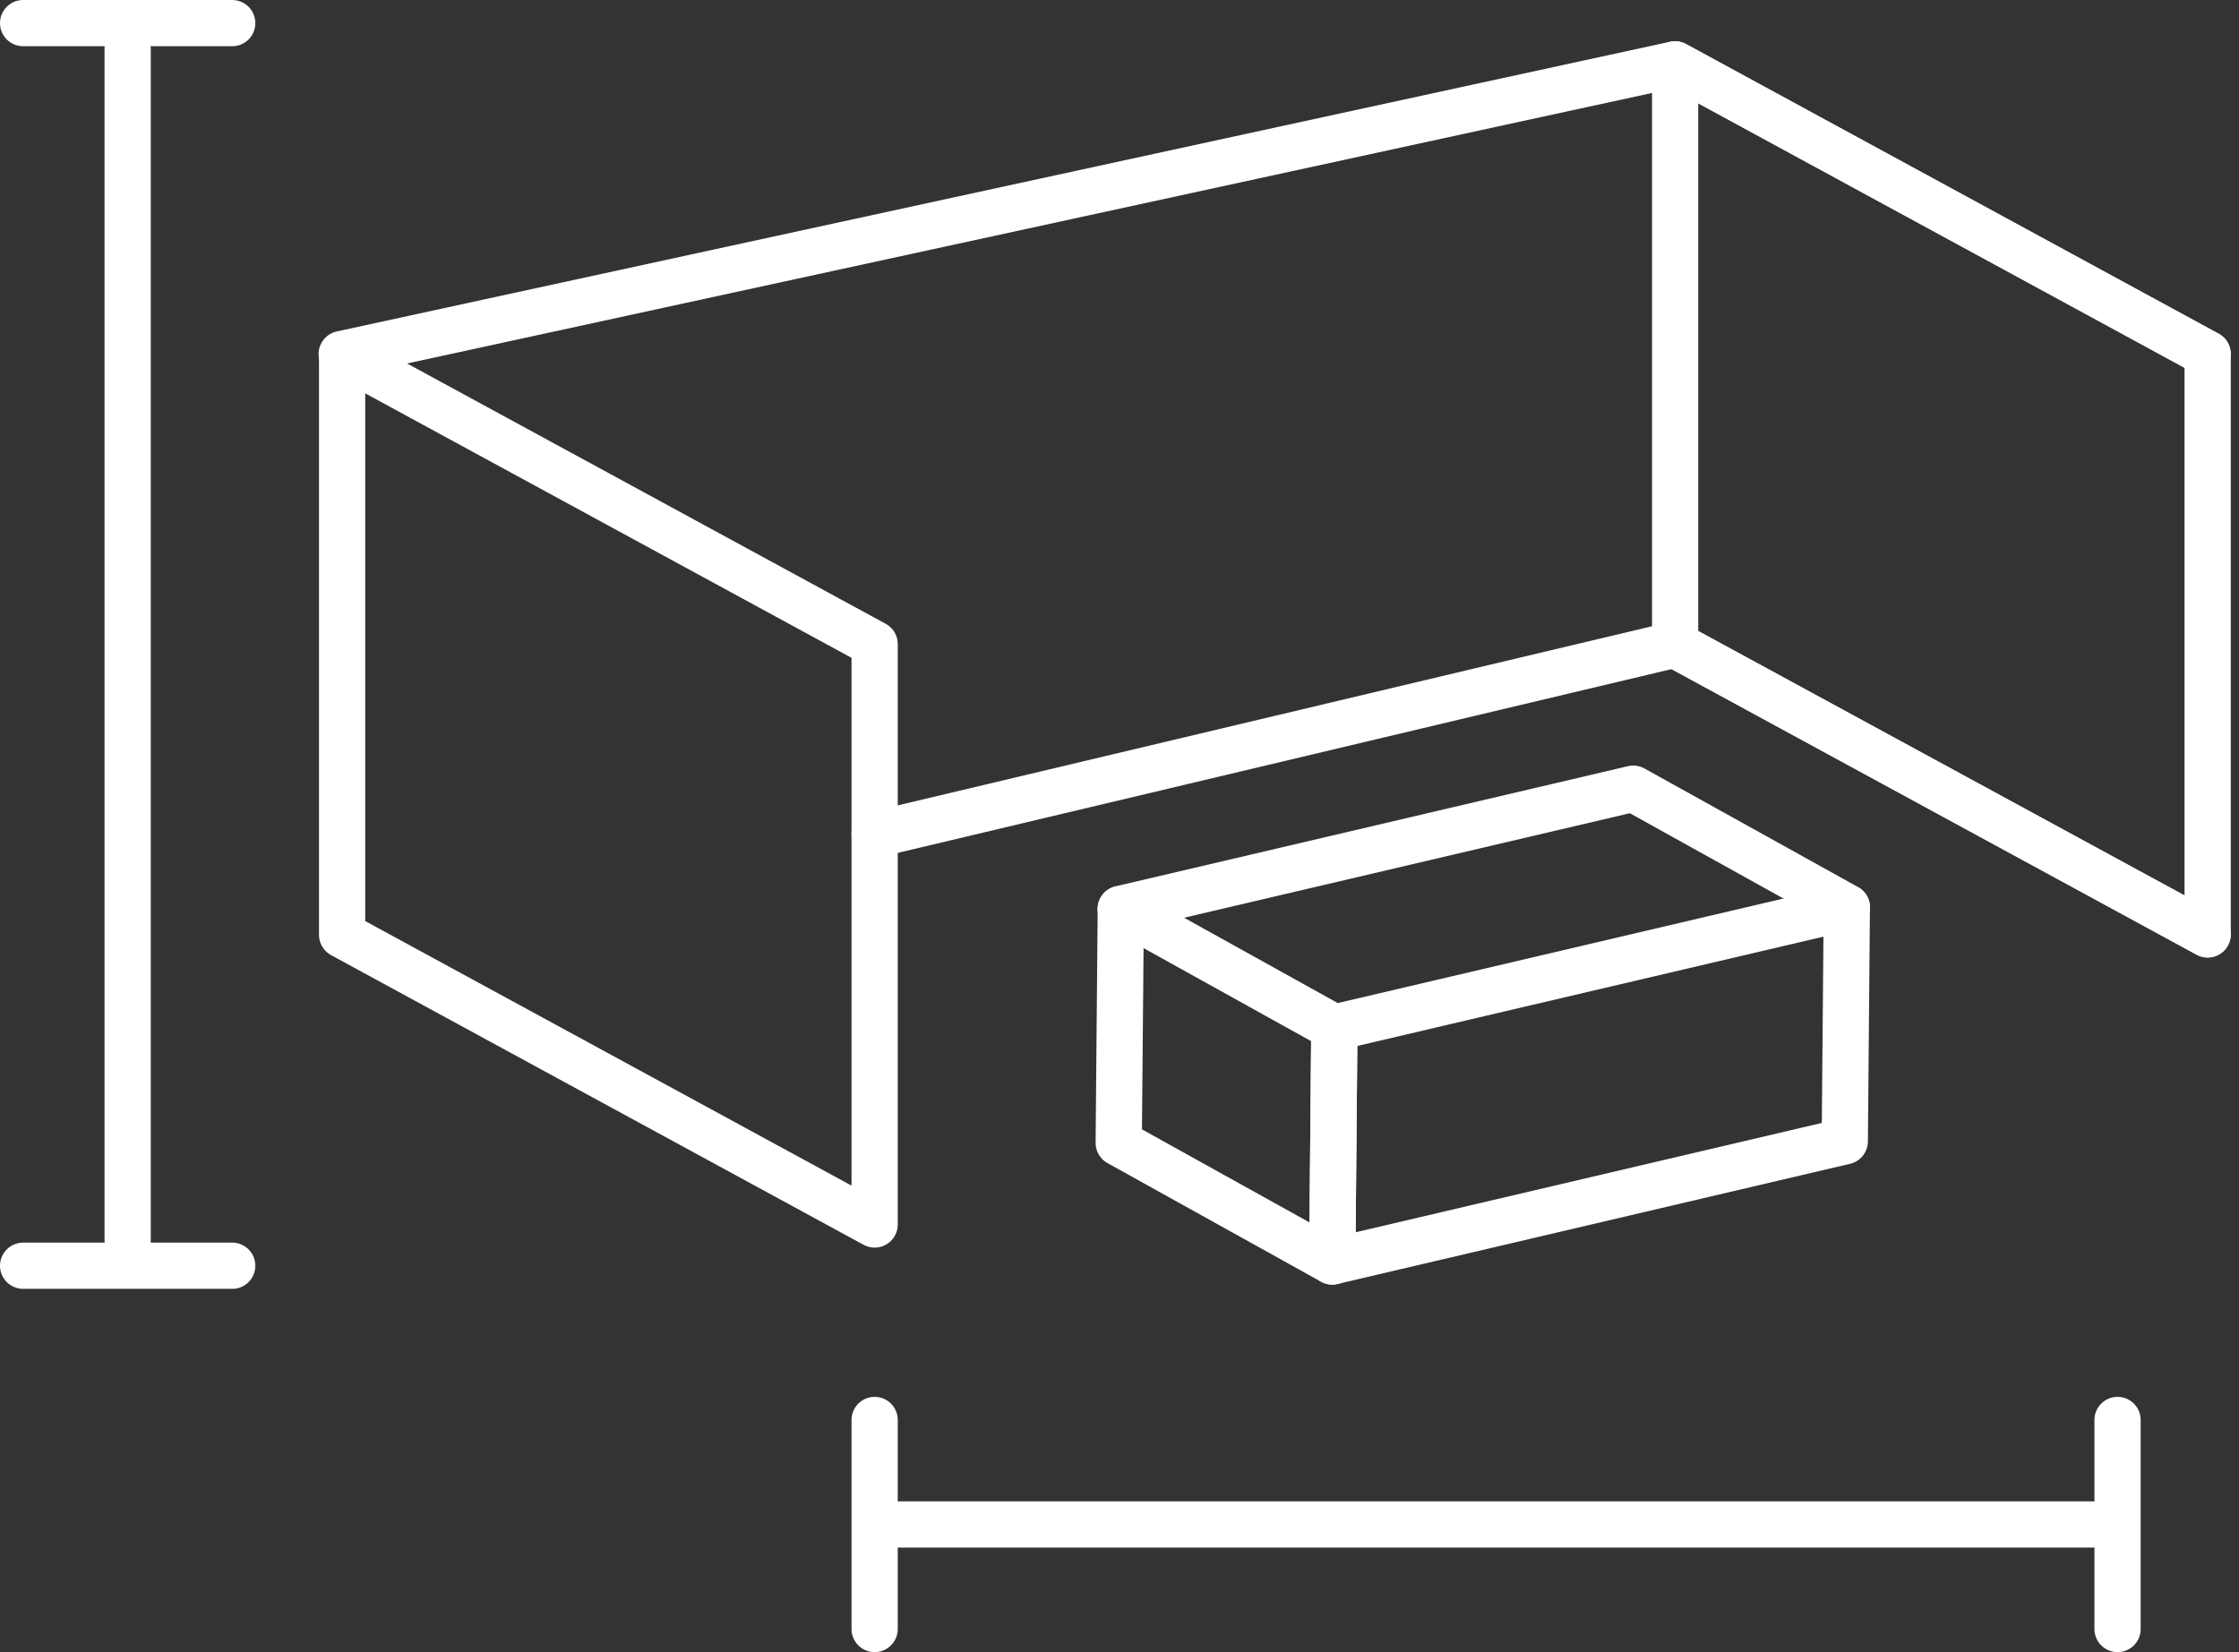
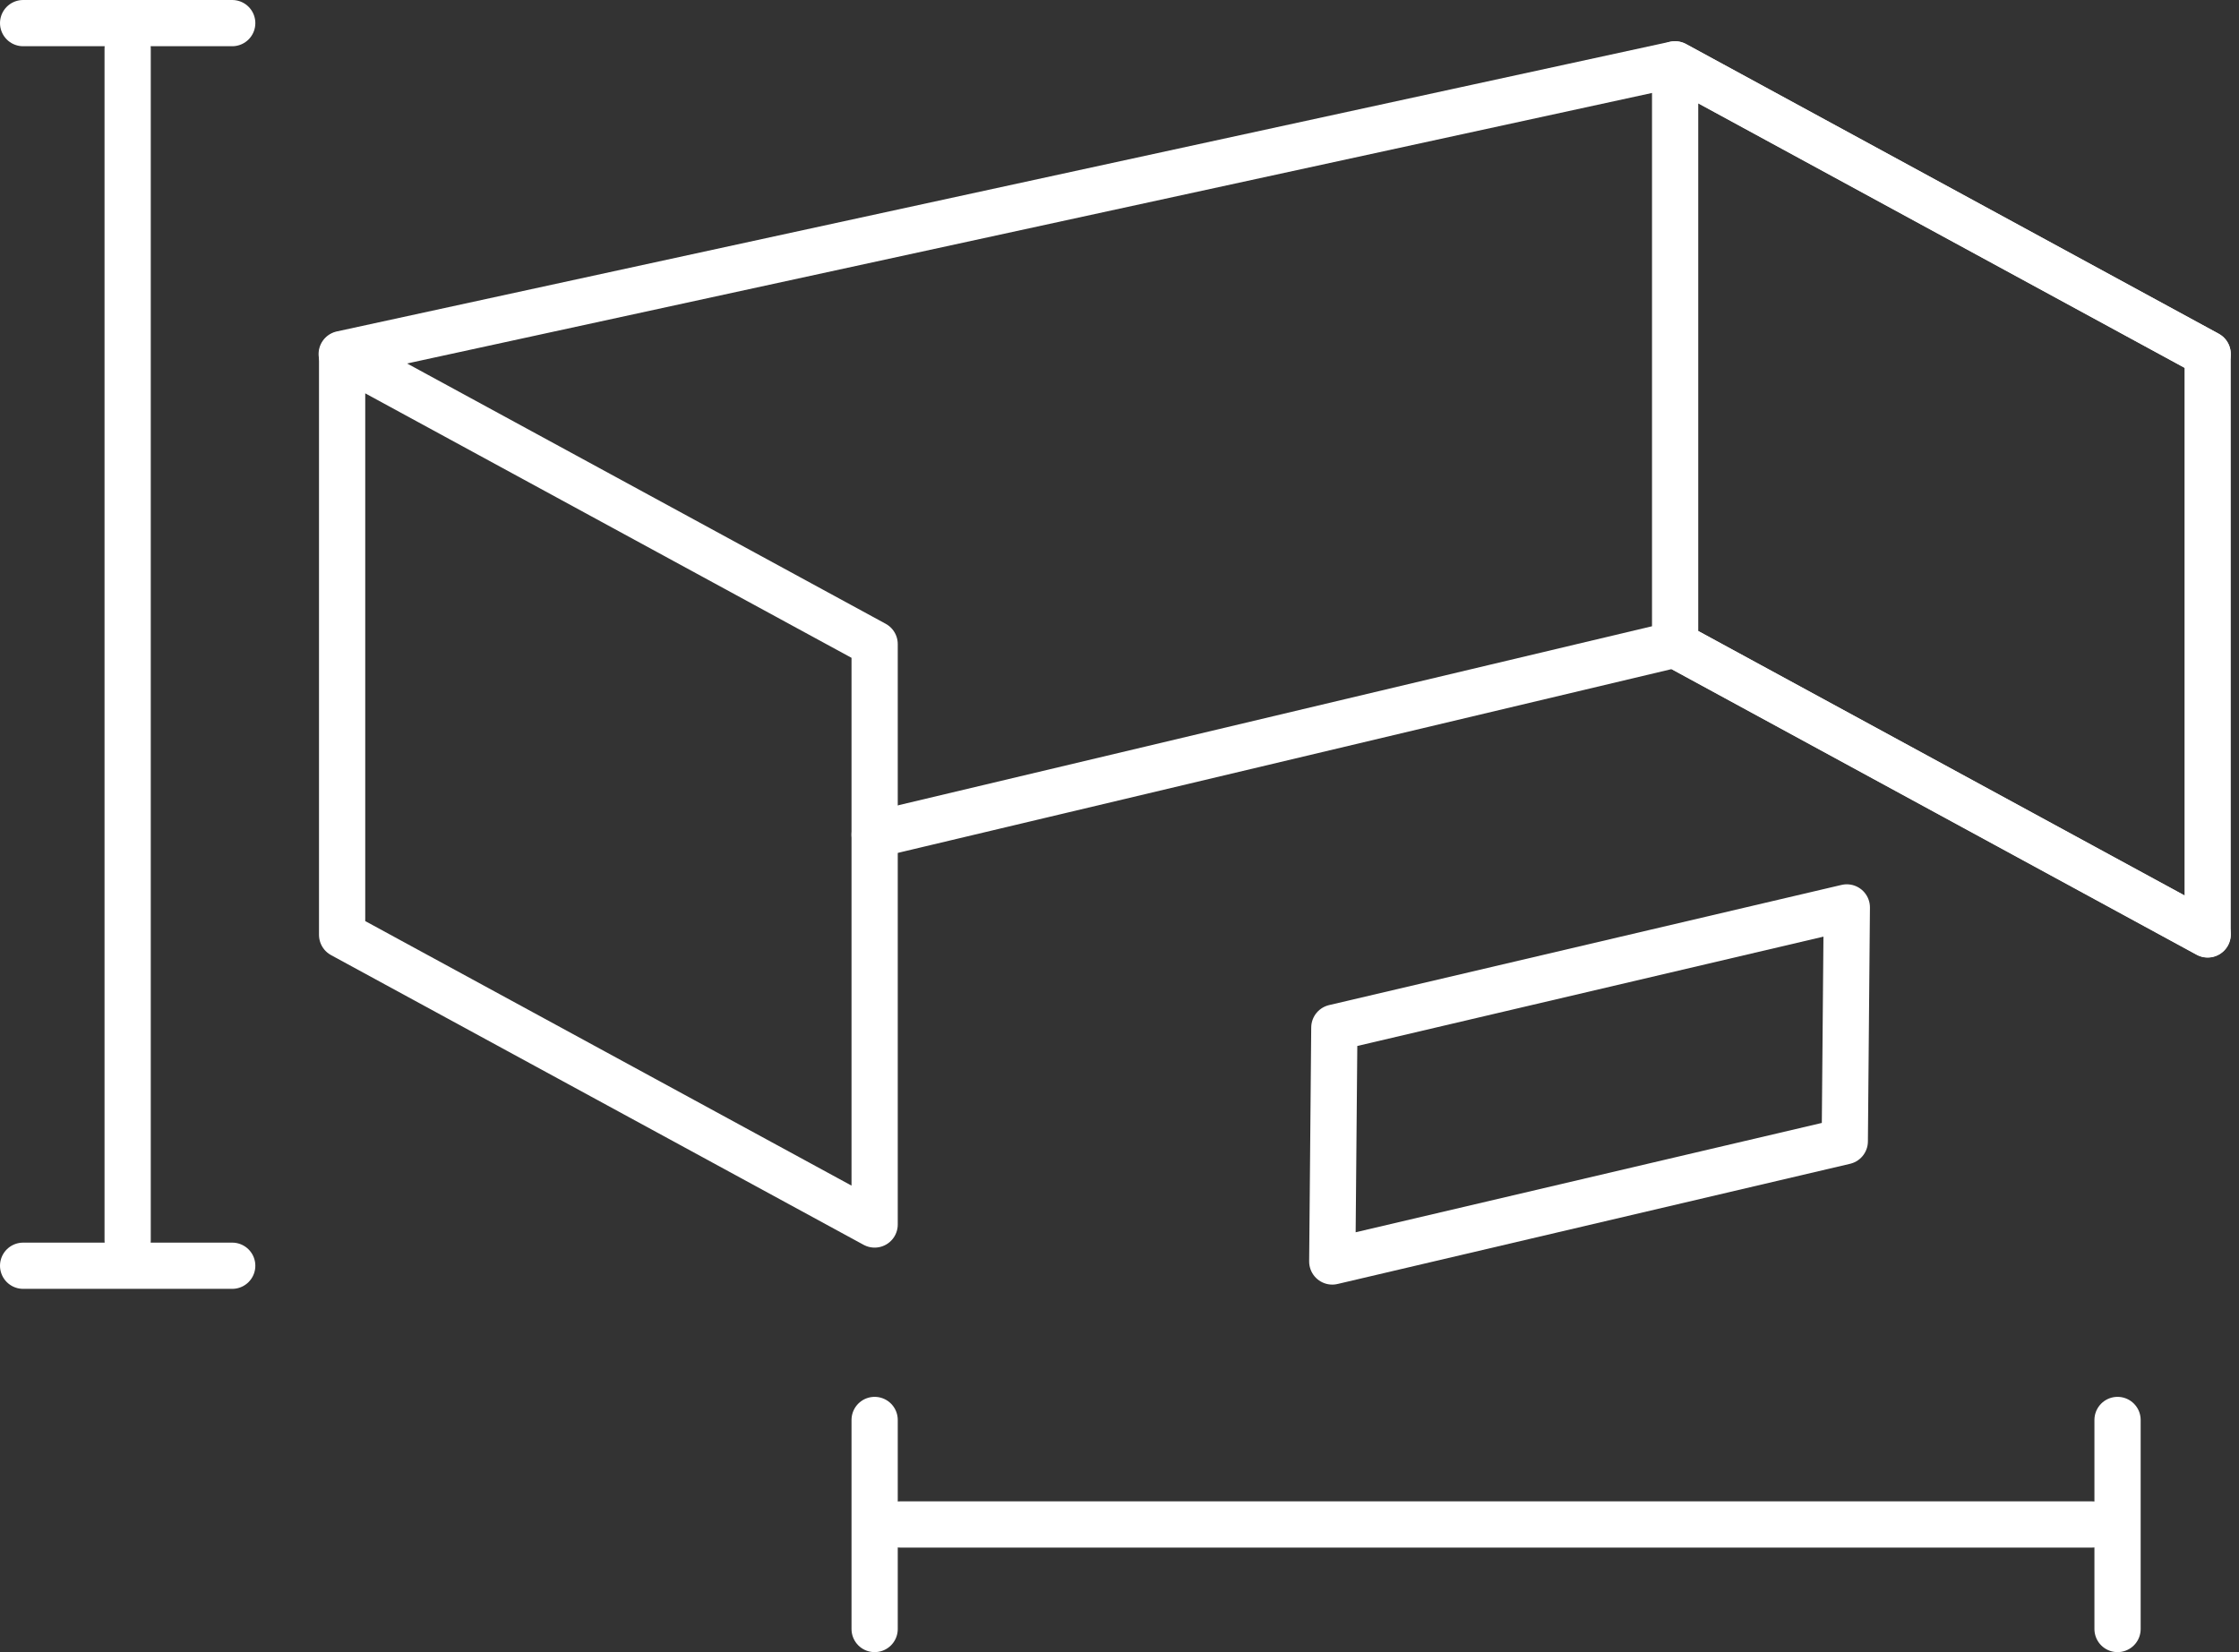
<svg xmlns="http://www.w3.org/2000/svg" width="193.694" height="142.956" viewBox="0 0 193.694 142.956">
  <rect x="0" y="0" width="193.694" height="142.956" fill="#333333" stroke="none" />
  <g id="Gruppe_345" data-name="Gruppe 345" transform="translate(-5296.281 5003.387)">
-     <path id="Pfad_575" data-name="Pfad 575" d="M31.33,32.577l44.346-10.4L94.16,32.442" transform="translate(5361.896 -4957.32)" fill="none" stroke="#fff" stroke-linecap="round" stroke-linejoin="round" stroke-width="4" />
-     <path id="Pfad_576" data-name="Pfad 576" d="M49.752,56,31.277,45.735,31.456,25.5,49.93,35.759Z" transform="translate(5361.784 -4950.229)" fill="none" stroke="#fff" stroke-linecap="round" stroke-linejoin="round" stroke-width="4" />
    <path id="Pfad_577" data-name="Pfad 577" d="M37.168,56.09l44.337-10.4.176-20.237-44.334,10.4Z" transform="translate(5374.367 -4950.322)" fill="none" stroke="#fff" stroke-linecap="round" stroke-linejoin="round" stroke-width="4" />
    <path id="Pfad_578" data-name="Pfad 578" d="M9.843,27.258,125.17,2.192l46.093,25.066" transform="translate(5315.999 -5000.011)" fill="none" stroke="#fff" stroke-linecap="round" stroke-linejoin="round" stroke-width="4" />
    <path id="Pfad_579" data-name="Pfad 579" d="M24.544,34.645,93.769,18.2l46.093,25.066" transform="translate(5347.401 -4965.812)" fill="none" stroke="#fff" stroke-linecap="round" stroke-linejoin="round" stroke-width="4" />
    <path id="Pfad_580" data-name="Pfad 580" d="M55.922,85.484,9.854,60.418V10.2L55.922,35.261Z" transform="translate(5316.023 -4982.916)" fill="none" stroke="#fff" stroke-linecap="round" stroke-linejoin="round" stroke-width="4" />
    <path id="Pfad_581" data-name="Pfad 581" d="M92.694,77.482,46.626,52.416V2.192L92.694,27.258Z" transform="translate(5394.569 -5000.01)" fill="none" stroke="#fff" stroke-linecap="round" stroke-linejoin="round" stroke-width="4" />
    <line id="Linie_40" data-name="Linie 40" y2="103.112" transform="translate(5307.324 -4999.181)" fill="none" stroke="#fff" stroke-linecap="round" stroke-linejoin="round" stroke-width="4" />
    <line id="Linie_41" data-name="Linie 41" x2="18.089" transform="translate(5298.281 -4893.864)" fill="none" stroke="#fff" stroke-linecap="round" stroke-linejoin="round" stroke-width="4" />
    <line id="Linie_42" data-name="Linie 42" x2="18.089" transform="translate(5298.281 -5001.387)" fill="none" stroke="#fff" stroke-linecap="round" stroke-linejoin="round" stroke-width="4" />
    <line id="Linie_43" data-name="Linie 43" x1="103.112" transform="translate(5374.15 -4871.476)" fill="none" stroke="#fff" stroke-linecap="round" stroke-linejoin="round" stroke-width="4" />
    <line id="Linie_44" data-name="Linie 44" y2="18.089" transform="translate(5371.945 -4880.519)" fill="none" stroke="#fff" stroke-linecap="round" stroke-linejoin="round" stroke-width="4" />
    <line id="Linie_45" data-name="Linie 45" y2="18.089" transform="translate(5479.468 -4880.519)" fill="none" stroke="#fff" stroke-linecap="round" stroke-linejoin="round" stroke-width="4" />
  </g>
</svg>